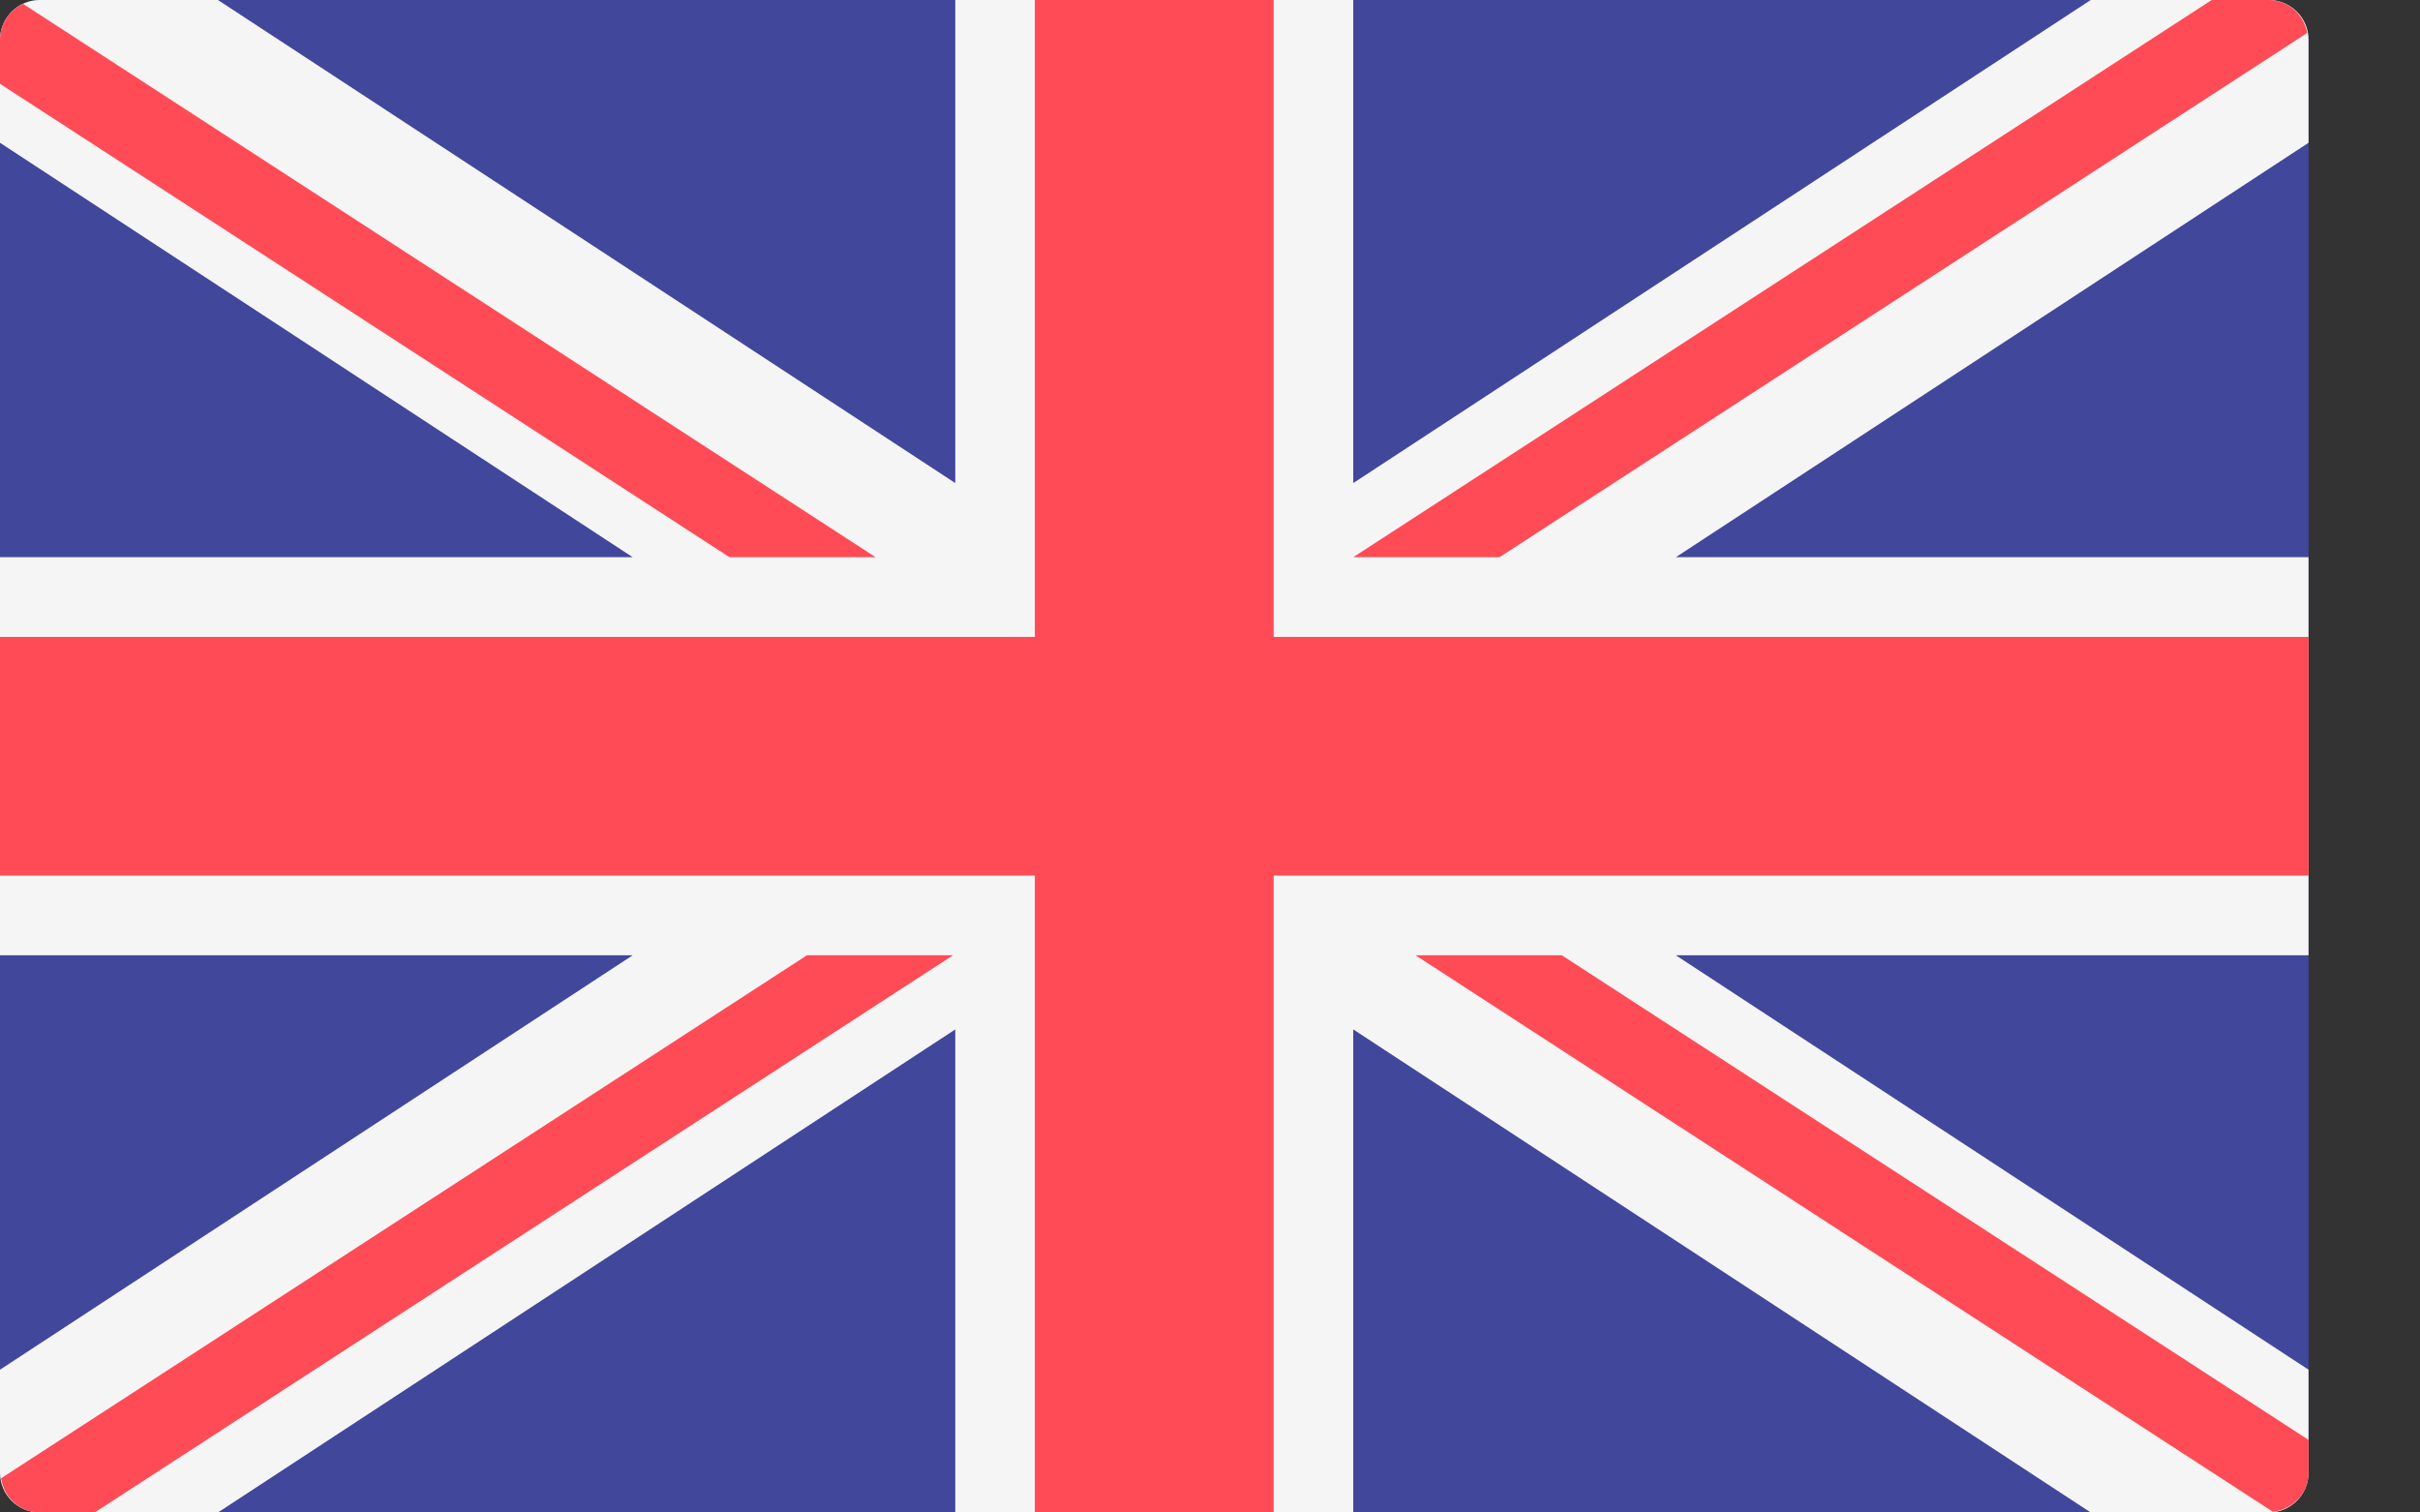
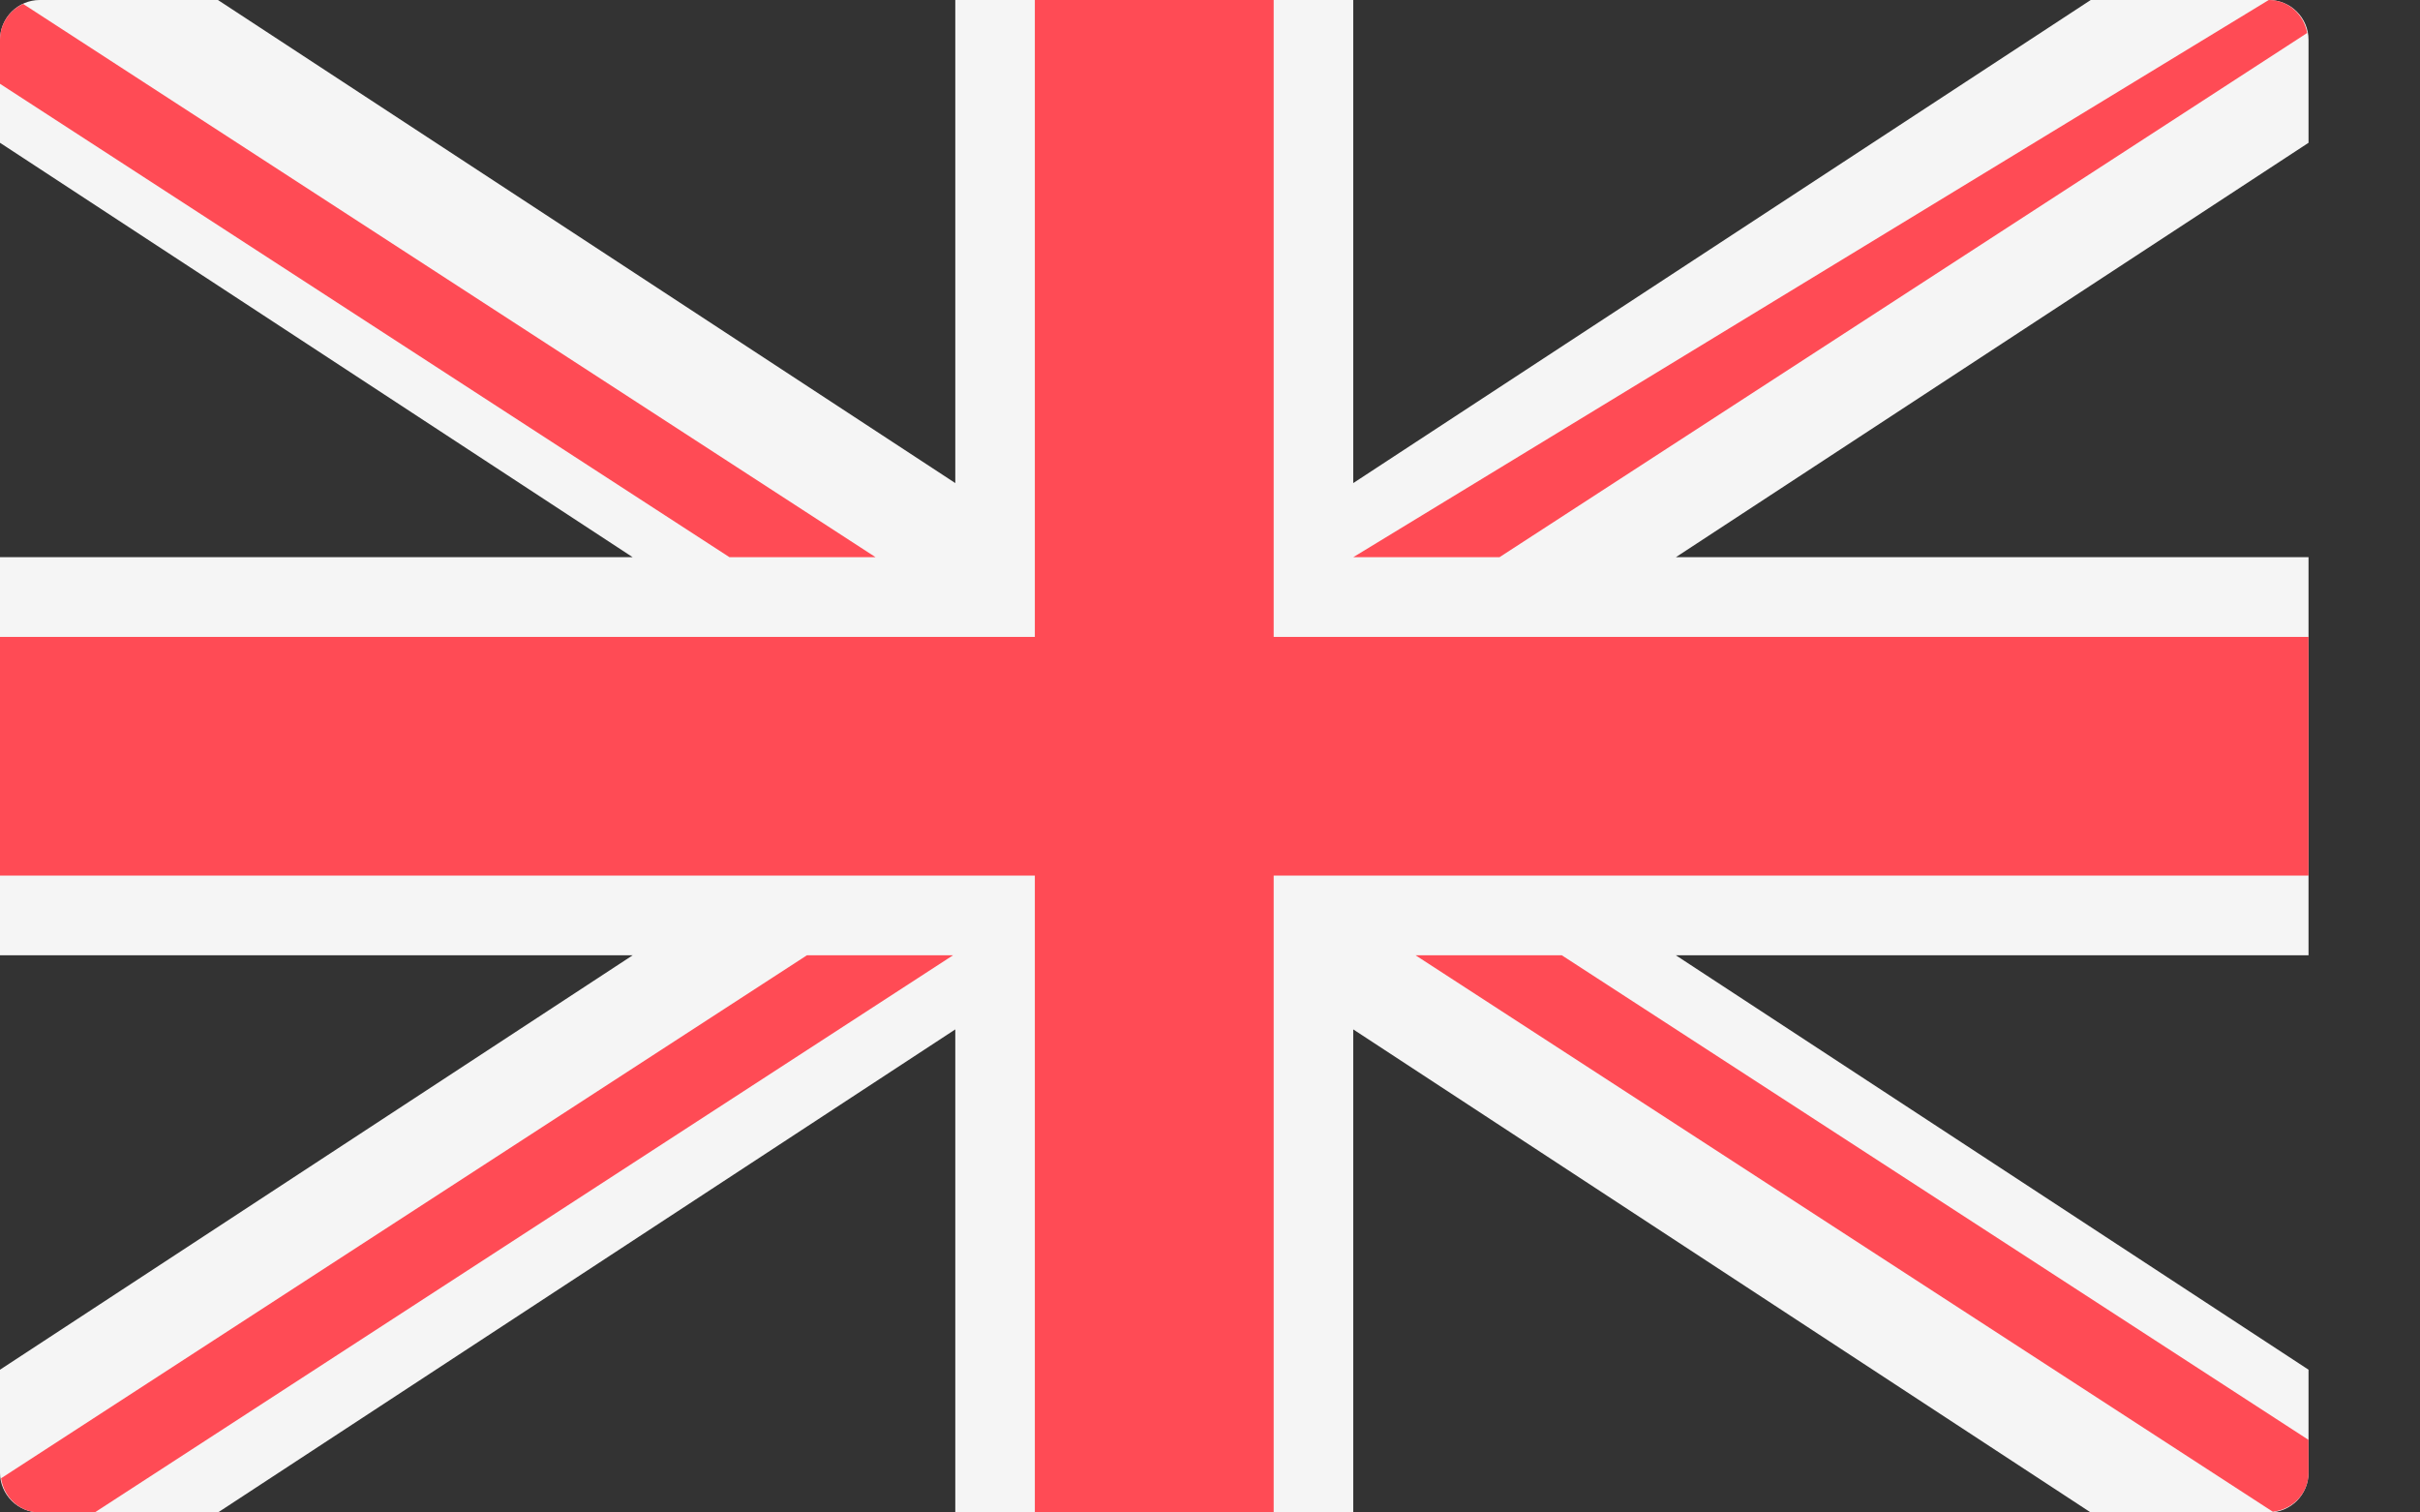
<svg xmlns="http://www.w3.org/2000/svg" width="16px" height="10px" viewBox="0 0 16 10" version="1.1">
  <rect x="0" y="0" width="16" height="10" fill="#333333" stroke="none" />
  <title>united-kingdom_1</title>
  <g id="Symbols" stroke="none" stroke-width="1" fill="none" fill-rule="evenodd">
    <g id="Footer-Without-form" transform="translate(-131, -451)" fill-rule="nonzero">
      <g id="united-kingdom_1" transform="translate(131, 451)">
-         <path d="M15,10 L0.263,10 C0.118,10 0,9.882 0,9.737 L0,0.263 C0,0.118 0.118,0 0.263,0 L15,0 C15.145,0 15.263,0.118 15.263,0.263 L15.263,9.737 C15.263,9.882 15.145,10 15,10 Z" id="Path" fill="#41479B" />
        <path d="M15.263,0.263 C15.263,0.118 15.145,8.47273637e-16 15,8.47273637e-16 L13.823,8.47273637e-16 L8.947,3.194 L8.947,8.47273637e-16 L6.316,8.47273637e-16 L6.316,3.194 L1.441,8.47273637e-16 L0.263,8.47273637e-16 C0.118,8.47273637e-16 0,0.118 0,0.263 L0,0.944 L4.183,3.684 L0,3.684 L0,6.316 L4.183,6.316 L0,9.056 L0,9.737 C0,9.882 0.118,10 0.263,10 L1.441,10 L6.316,6.806 L6.316,10 L8.947,10 L8.947,6.806 L13.823,10 L15,10 C15.145,10 15.263,9.882 15.263,9.737 L15.263,9.056 L11.08,6.316 L15.263,6.316 L15.263,3.684 L11.08,3.684 L15.263,0.944 L15.263,0.263 Z" id="Path" fill="#F5F5F5" />
        <g id="Group" fill="#FF4B55">
          <polygon id="Path" points="15.263 4.211 8.421 4.211 8.421 4.23636817e-16 6.842 4.23636817e-16 6.842 4.211 0 4.211 0 5.789 6.842 5.789 6.842 10 8.421 10 8.421 5.789 15.263 5.789" />
          <path d="M5.335,6.316 L0.007,9.774 C0.026,9.901 0.131,10 0.263,10 L0.626,10 L6.301,6.316 L5.335,6.316 L5.335,6.316 Z" id="Path" />
          <path d="M10.326,6.316 L9.359,6.316 L15.027,9.995 C15.159,9.98 15.263,9.873 15.263,9.737 L15.263,9.52 L10.326,6.316 Z" id="Path" />
          <path d="M0,0.554 L4.823,3.684 L5.789,3.684 L0.153,0.026 C0.063,0.067 0,0.157 0,0.263 L0,0.554 Z" id="Path" />
-           <path d="M9.914,3.684 L15.254,0.218 C15.232,0.095 15.129,2.98107909e-05 15,2.98107909e-05 L14.623,2.98107909e-05 L8.947,3.684 L9.914,3.684 Z" id="Path" />
+           <path d="M9.914,3.684 L15.254,0.218 C15.232,0.095 15.129,2.98107909e-05 15,2.98107909e-05 L8.947,3.684 L9.914,3.684 Z" id="Path" />
        </g>
      </g>
    </g>
  </g>
</svg>